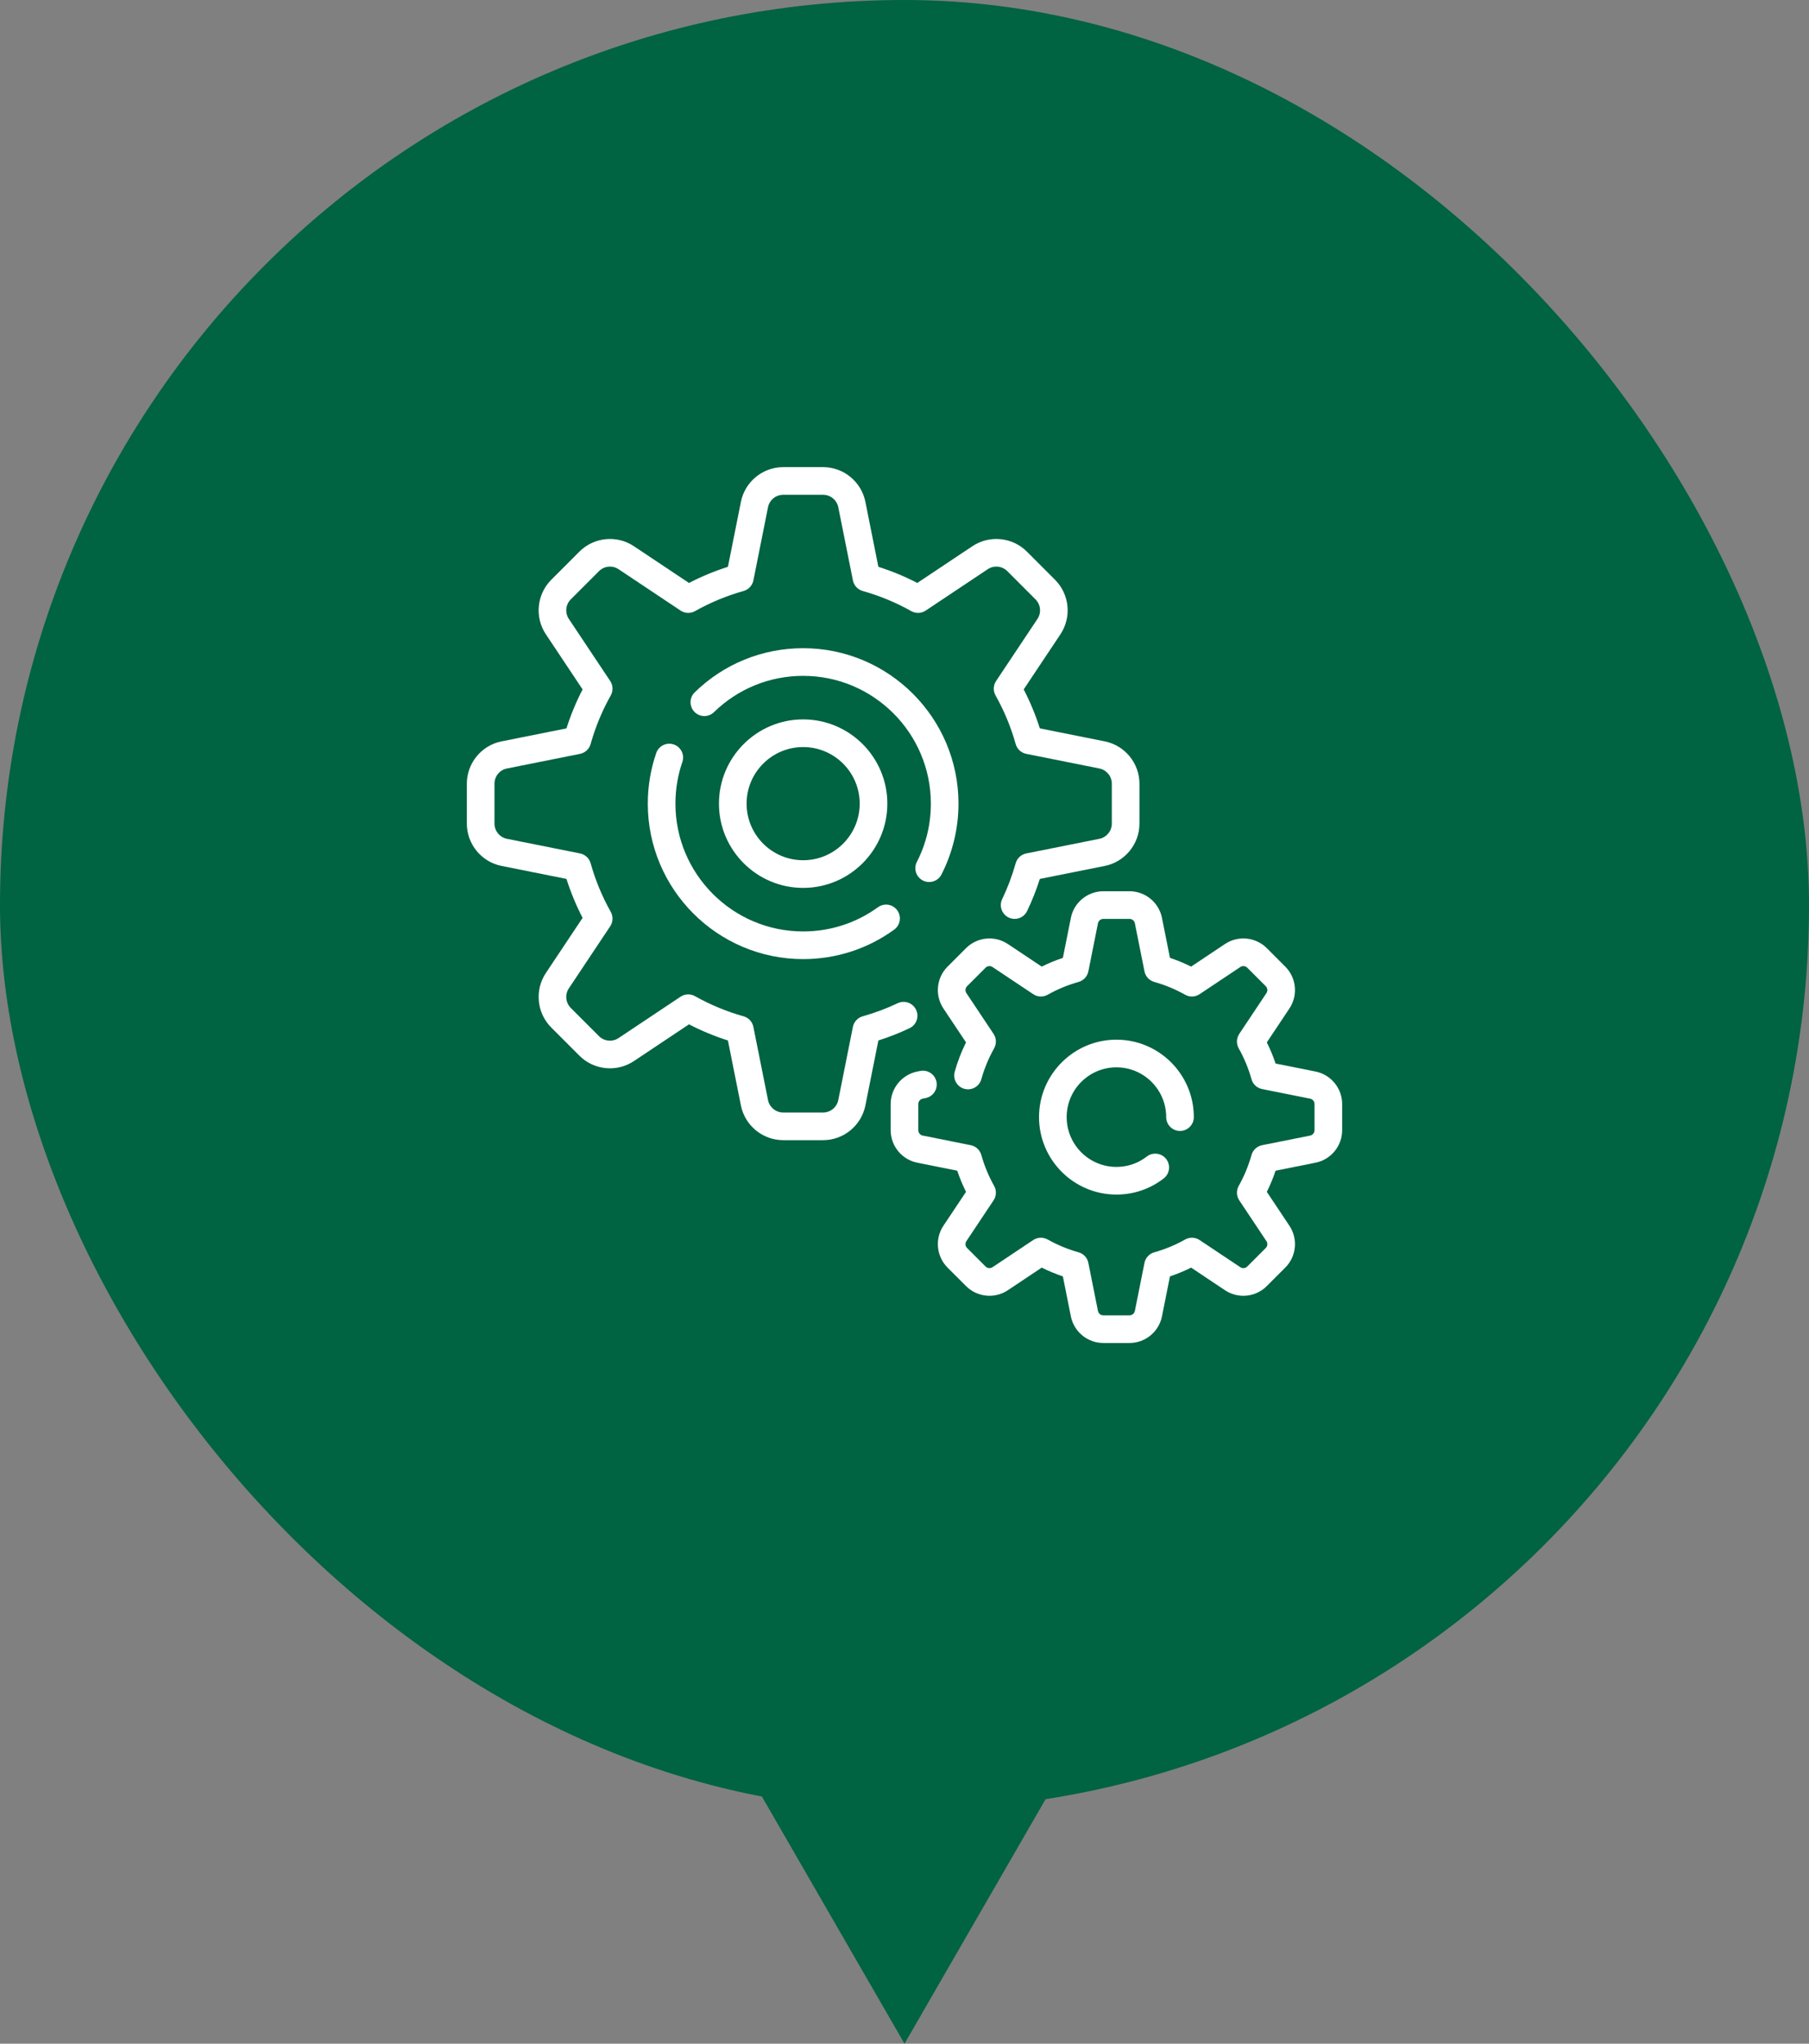
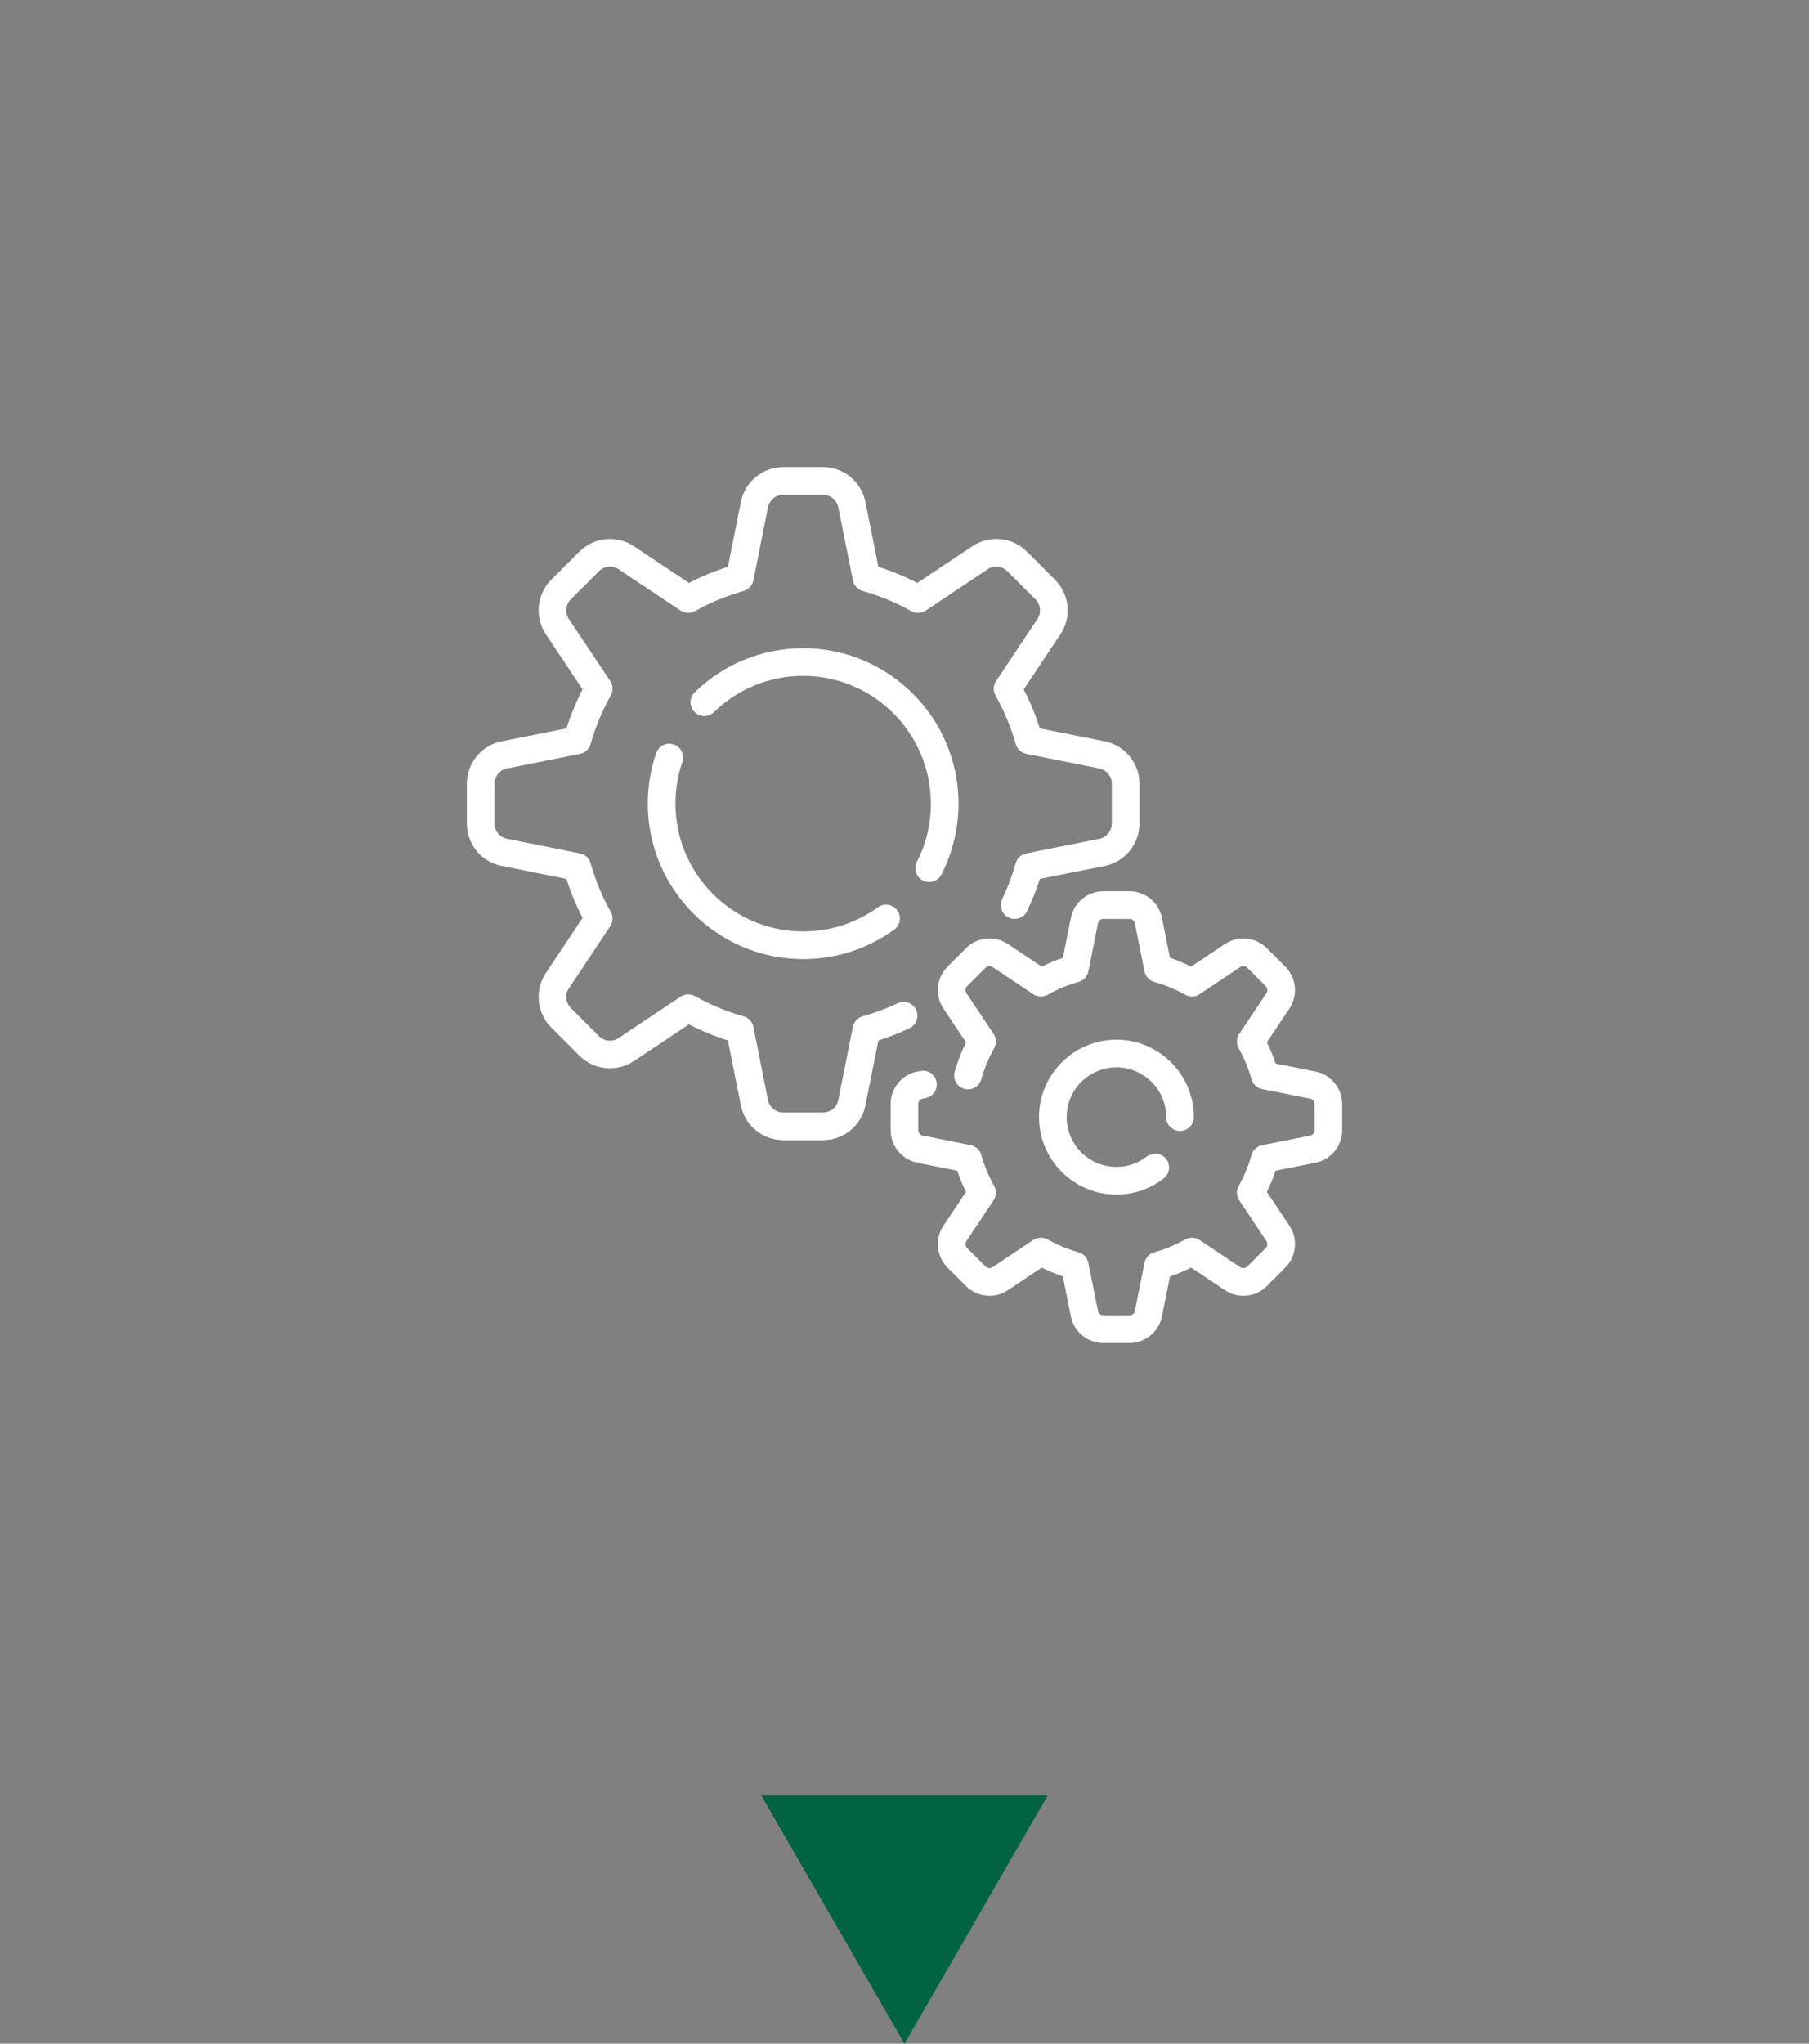
<svg xmlns="http://www.w3.org/2000/svg" width="93" height="105" viewBox="0 0 93 105" fill="none">
  <rect x="0" y="0" width="93" height="105" fill="#808080" stroke="none" />
-   <rect width="93" height="93" rx="46.5" fill="#006341" />
  <g clip-path="url(#clip0_148_582)">
    <path d="M47.096 51.88C46.928 51.525 46.504 51.374 46.15 51.542C45.573 51.816 44.968 52.042 44.353 52.215C44.095 52.286 43.9 52.497 43.847 52.759L43.096 56.517C43.022 56.889 42.693 57.158 42.315 57.158H40.264C39.886 57.158 39.557 56.889 39.483 56.517L38.731 52.759C38.679 52.497 38.484 52.286 38.226 52.215C37.356 51.971 36.517 51.623 35.731 51.181C35.498 51.049 35.211 51.06 34.988 51.208L31.799 53.334C31.484 53.544 31.061 53.502 30.794 53.235L29.344 51.785C29.076 51.517 29.034 51.095 29.244 50.78L31.37 47.59C31.519 47.368 31.529 47.081 31.398 46.848C30.955 46.062 30.608 45.222 30.364 44.352C30.292 44.095 30.082 43.9 29.819 43.847L26.061 43.096C25.69 43.021 25.421 42.693 25.421 42.314V40.264C25.421 39.885 25.69 39.557 26.061 39.483L29.819 38.731C30.082 38.679 30.292 38.483 30.364 38.226C30.608 37.356 30.956 36.516 31.398 35.731C31.529 35.498 31.519 35.21 31.37 34.988L29.244 31.799C29.035 31.484 29.076 31.061 29.344 30.794L30.794 29.344C31.061 29.076 31.484 29.034 31.799 29.244L34.988 31.37C35.211 31.519 35.498 31.529 35.731 31.398C36.517 30.956 37.356 30.608 38.226 30.364C38.484 30.292 38.679 30.082 38.732 29.819L39.483 26.061C39.557 25.69 39.886 25.421 40.264 25.421H42.315C42.693 25.421 43.022 25.69 43.096 26.061L43.848 29.819C43.9 30.082 44.095 30.292 44.353 30.364C45.223 30.608 46.062 30.956 46.848 31.398C47.081 31.529 47.368 31.519 47.591 31.37L50.78 29.244C51.095 29.034 51.518 29.076 51.785 29.344L53.235 30.794C53.503 31.061 53.545 31.484 53.335 31.799L51.209 34.988C51.06 35.211 51.05 35.498 51.181 35.731C51.624 36.517 51.971 37.356 52.215 38.226C52.287 38.484 52.498 38.679 52.76 38.731L56.518 39.483C56.889 39.557 57.158 39.886 57.158 40.264V42.315C57.158 42.693 56.889 43.022 56.518 43.096L52.76 43.847C52.498 43.9 52.287 44.095 52.215 44.353C52.038 44.984 51.805 45.603 51.522 46.193C51.352 46.547 51.502 46.971 51.855 47.141C52.209 47.31 52.634 47.161 52.803 46.807C53.059 46.275 53.278 45.722 53.458 45.157L56.797 44.489C57.829 44.283 58.579 43.368 58.579 42.315V40.264C58.579 39.211 57.829 38.296 56.796 38.09L53.457 37.422C53.238 36.732 52.961 36.062 52.628 35.42L54.517 32.587C55.101 31.71 54.985 30.534 54.24 29.789L52.79 28.339C52.045 27.594 50.868 27.477 49.992 28.062L47.158 29.951C46.517 29.618 45.846 29.34 45.157 29.122L44.489 25.782C44.283 24.75 43.368 24 42.315 24H40.264C39.211 24 38.296 24.75 38.09 25.783L37.422 29.122C36.732 29.341 36.062 29.618 35.421 29.951L32.587 28.062C31.711 27.478 30.534 27.594 29.789 28.339L28.339 29.789C27.594 30.534 27.478 31.711 28.062 32.587L29.951 35.421C29.618 36.062 29.341 36.733 29.122 37.422L25.783 38.09C24.75 38.296 24 39.211 24 40.264V42.315C24 43.368 24.75 44.283 25.783 44.489L29.122 45.157C29.341 45.846 29.618 46.517 29.951 47.158L28.062 49.992C27.478 50.868 27.594 52.045 28.339 52.79L29.789 54.24C30.534 54.985 31.711 55.101 32.587 54.517L35.421 52.628C36.062 52.961 36.733 53.238 37.422 53.457L38.09 56.797C38.296 57.829 39.211 58.579 40.264 58.579H42.315C43.368 58.579 44.283 57.829 44.489 56.796L45.157 53.457C45.705 53.283 46.242 53.072 46.759 52.826C47.114 52.658 47.265 52.234 47.096 51.88Z" fill="white" />
    <path d="M47.444 45.238C47.548 45.291 47.658 45.316 47.767 45.316C48.026 45.316 48.275 45.175 48.4 44.93C48.973 43.812 49.276 42.553 49.276 41.29C49.276 36.886 45.694 33.303 41.289 33.303C39.194 33.303 37.215 34.108 35.715 35.57C35.434 35.844 35.428 36.294 35.702 36.575C35.976 36.856 36.425 36.862 36.706 36.588C37.939 35.386 39.567 34.724 41.289 34.724C44.91 34.724 47.855 37.669 47.855 41.29C47.855 42.344 47.613 43.35 47.136 44.281C46.957 44.63 47.095 45.059 47.444 45.238Z" fill="white" />
    <path d="M34.639 38.249C34.267 38.122 33.863 38.319 33.736 38.69C33.448 39.525 33.303 40.4 33.303 41.289C33.303 45.694 36.886 49.276 41.29 49.276C42.983 49.276 44.602 48.753 45.969 47.762C46.287 47.532 46.358 47.088 46.128 46.77C45.898 46.452 45.454 46.381 45.136 46.611C44.012 47.425 42.682 47.855 41.289 47.855C37.669 47.855 34.724 44.91 34.724 41.289C34.724 40.557 34.843 39.838 35.079 39.152C35.207 38.781 35.01 38.377 34.639 38.249Z" fill="white" />
    <path d="M67.632 55.053L65.578 54.642C65.453 54.27 65.302 53.906 65.127 53.555L66.29 51.811C66.738 51.139 66.649 50.236 66.077 49.665L65.124 48.712C64.553 48.141 63.65 48.051 62.978 48.5L61.235 49.662C60.883 49.487 60.52 49.337 60.147 49.212L59.736 47.157C59.578 46.365 58.876 45.79 58.068 45.79H56.721C55.913 45.79 55.211 46.365 55.053 47.157L54.642 49.212C54.27 49.337 53.906 49.487 53.555 49.662L51.811 48.5C51.139 48.052 50.236 48.141 49.665 48.712L48.712 49.665C48.141 50.236 48.051 51.139 48.499 51.811L49.662 53.555C49.422 54.038 49.227 54.544 49.081 55.065C48.976 55.442 49.196 55.834 49.574 55.94C49.952 56.046 50.344 55.825 50.45 55.447C50.605 54.894 50.826 54.361 51.107 53.862C51.238 53.628 51.227 53.341 51.079 53.119L49.682 51.023C49.608 50.912 49.623 50.764 49.717 50.67L50.67 49.717C50.764 49.623 50.912 49.608 51.023 49.682L53.119 51.079C53.341 51.228 53.628 51.238 53.861 51.107C54.361 50.826 54.894 50.605 55.447 50.45C55.705 50.378 55.9 50.167 55.953 49.905L56.446 47.436C56.472 47.305 56.588 47.211 56.721 47.211H58.068C58.201 47.211 58.317 47.305 58.343 47.436L58.837 49.905C58.889 50.168 59.084 50.378 59.342 50.45C59.895 50.605 60.428 50.826 60.928 51.107C61.161 51.239 61.448 51.228 61.67 51.079L63.766 49.682C63.877 49.608 64.025 49.623 64.12 49.717L65.072 50.67C65.166 50.764 65.181 50.913 65.107 51.023L63.71 53.119C63.562 53.342 63.551 53.629 63.682 53.862C63.963 54.361 64.184 54.895 64.339 55.448C64.411 55.705 64.622 55.9 64.884 55.953L67.354 56.447C67.484 56.473 67.579 56.588 67.579 56.721V58.069C67.579 58.202 67.484 58.317 67.354 58.343L64.884 58.837C64.622 58.889 64.411 59.085 64.339 59.342C64.184 59.895 63.963 60.429 63.682 60.928C63.551 61.161 63.562 61.448 63.71 61.671L65.107 63.767C65.181 63.877 65.166 64.026 65.072 64.12L64.119 65.073C64.025 65.166 63.877 65.181 63.766 65.108L61.67 63.71C61.448 63.562 61.161 63.551 60.928 63.682C60.428 63.964 59.895 64.185 59.342 64.34C59.084 64.412 58.889 64.622 58.837 64.884L58.343 67.354C58.317 67.484 58.201 67.579 58.068 67.579H56.721C56.588 67.579 56.472 67.484 56.446 67.354L55.952 64.884C55.9 64.622 55.705 64.411 55.447 64.339C54.894 64.185 54.361 63.964 53.861 63.682C53.628 63.551 53.341 63.562 53.118 63.71L51.023 65.107C50.912 65.181 50.764 65.166 50.669 65.072L49.717 64.12C49.623 64.025 49.608 63.877 49.682 63.766L51.079 61.671C51.227 61.448 51.238 61.161 51.107 60.928C50.826 60.428 50.605 59.895 50.45 59.342C50.378 59.084 50.167 58.889 49.905 58.837L47.435 58.343C47.305 58.317 47.21 58.201 47.21 58.068V56.721C47.21 56.588 47.305 56.473 47.435 56.447L47.587 56.416C47.971 56.339 48.221 55.965 48.144 55.58C48.067 55.195 47.693 54.946 47.308 55.023L47.157 55.053C46.364 55.212 45.789 55.913 45.789 56.721V58.069C45.789 58.876 46.364 59.578 47.157 59.736L49.211 60.147C49.337 60.52 49.487 60.883 49.662 61.235L48.499 62.978C48.051 63.651 48.141 64.553 48.712 65.125L49.665 66.077C50.236 66.649 51.139 66.738 51.811 66.29L53.554 65.127C53.906 65.302 54.27 65.453 54.642 65.578L55.053 67.633C55.212 68.425 55.913 69 56.721 69H58.068C58.876 69 59.578 68.425 59.736 67.633L60.147 65.578C60.52 65.453 60.883 65.302 61.235 65.127L62.978 66.29C63.651 66.738 64.553 66.649 65.124 66.077L66.077 65.124C66.649 64.553 66.738 63.651 66.29 62.978L65.127 61.235C65.302 60.883 65.453 60.52 65.578 60.147L67.632 59.736C68.425 59.578 69 58.876 69 58.068V56.721C69 55.913 68.425 55.212 67.632 55.053Z" fill="white" />
    <path d="M57.395 54.837C58.805 54.837 59.953 55.984 59.953 57.395C59.953 57.787 60.271 58.105 60.663 58.105C61.056 58.105 61.374 57.787 61.374 57.395C61.374 55.201 59.589 53.416 57.395 53.416C55.201 53.416 53.416 55.201 53.416 57.395C53.416 59.589 55.201 61.374 57.395 61.374C58.283 61.374 59.124 61.087 59.826 60.545C60.136 60.305 60.194 59.859 59.954 59.548C59.714 59.238 59.267 59.18 58.957 59.42C58.506 59.769 57.966 59.953 57.395 59.953C55.984 59.953 54.837 58.805 54.837 57.395C54.837 55.984 55.984 54.837 57.395 54.837Z" fill="white" />
-     <path d="M45.618 41.289C45.618 38.903 43.676 36.961 41.29 36.961C38.903 36.961 36.961 38.903 36.961 41.289C36.961 43.676 38.903 45.618 41.29 45.618C43.676 45.618 45.618 43.676 45.618 41.289ZM38.382 41.289C38.382 39.686 39.686 38.382 41.29 38.382C42.893 38.382 44.197 39.686 44.197 41.289C44.197 42.893 42.893 44.197 41.29 44.197C39.686 44.197 38.382 42.893 38.382 41.289Z" fill="white" />
  </g>
-   <path d="M46.5 105L39.139 92.25L53.861 92.25L46.5 105Z" fill="#006341" />
+   <path d="M46.5 105L39.139 92.25L53.861 92.25L46.5 105" fill="#006341" />
  <defs>
    <clipPath id="clip0_148_582">
      <rect width="45" height="45" fill="white" transform="translate(24 24)" />
    </clipPath>
  </defs>
</svg>